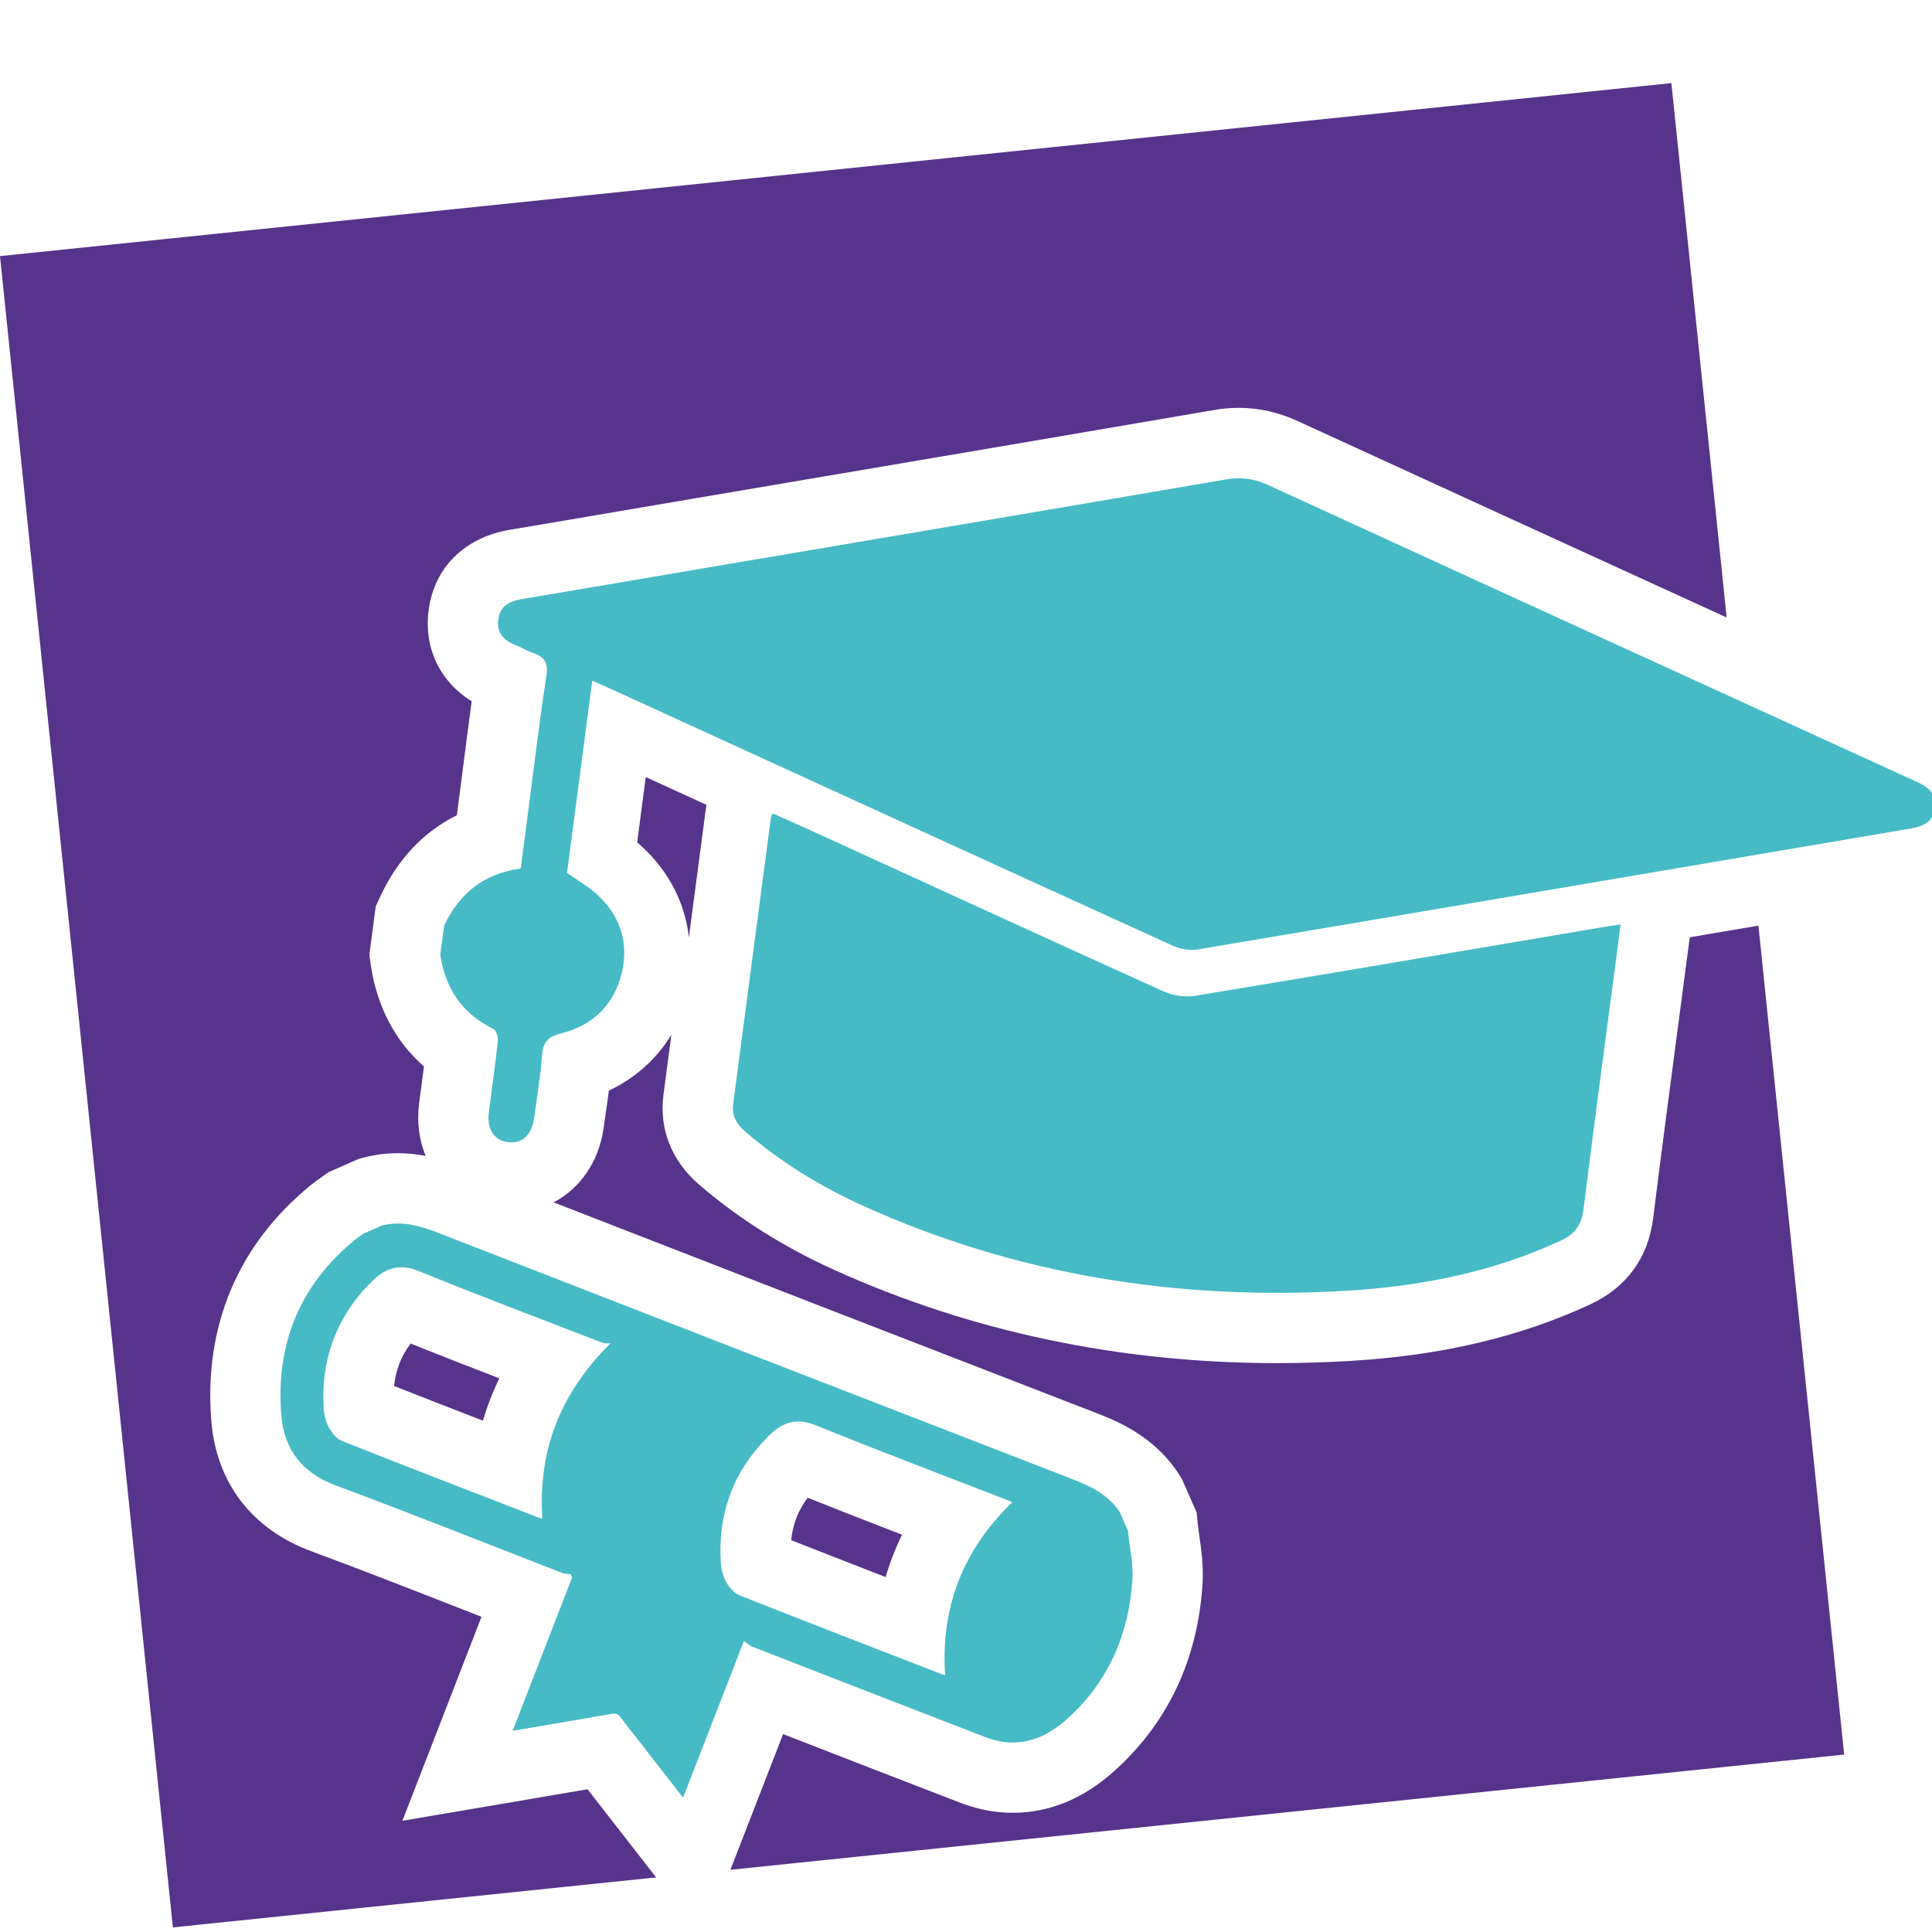
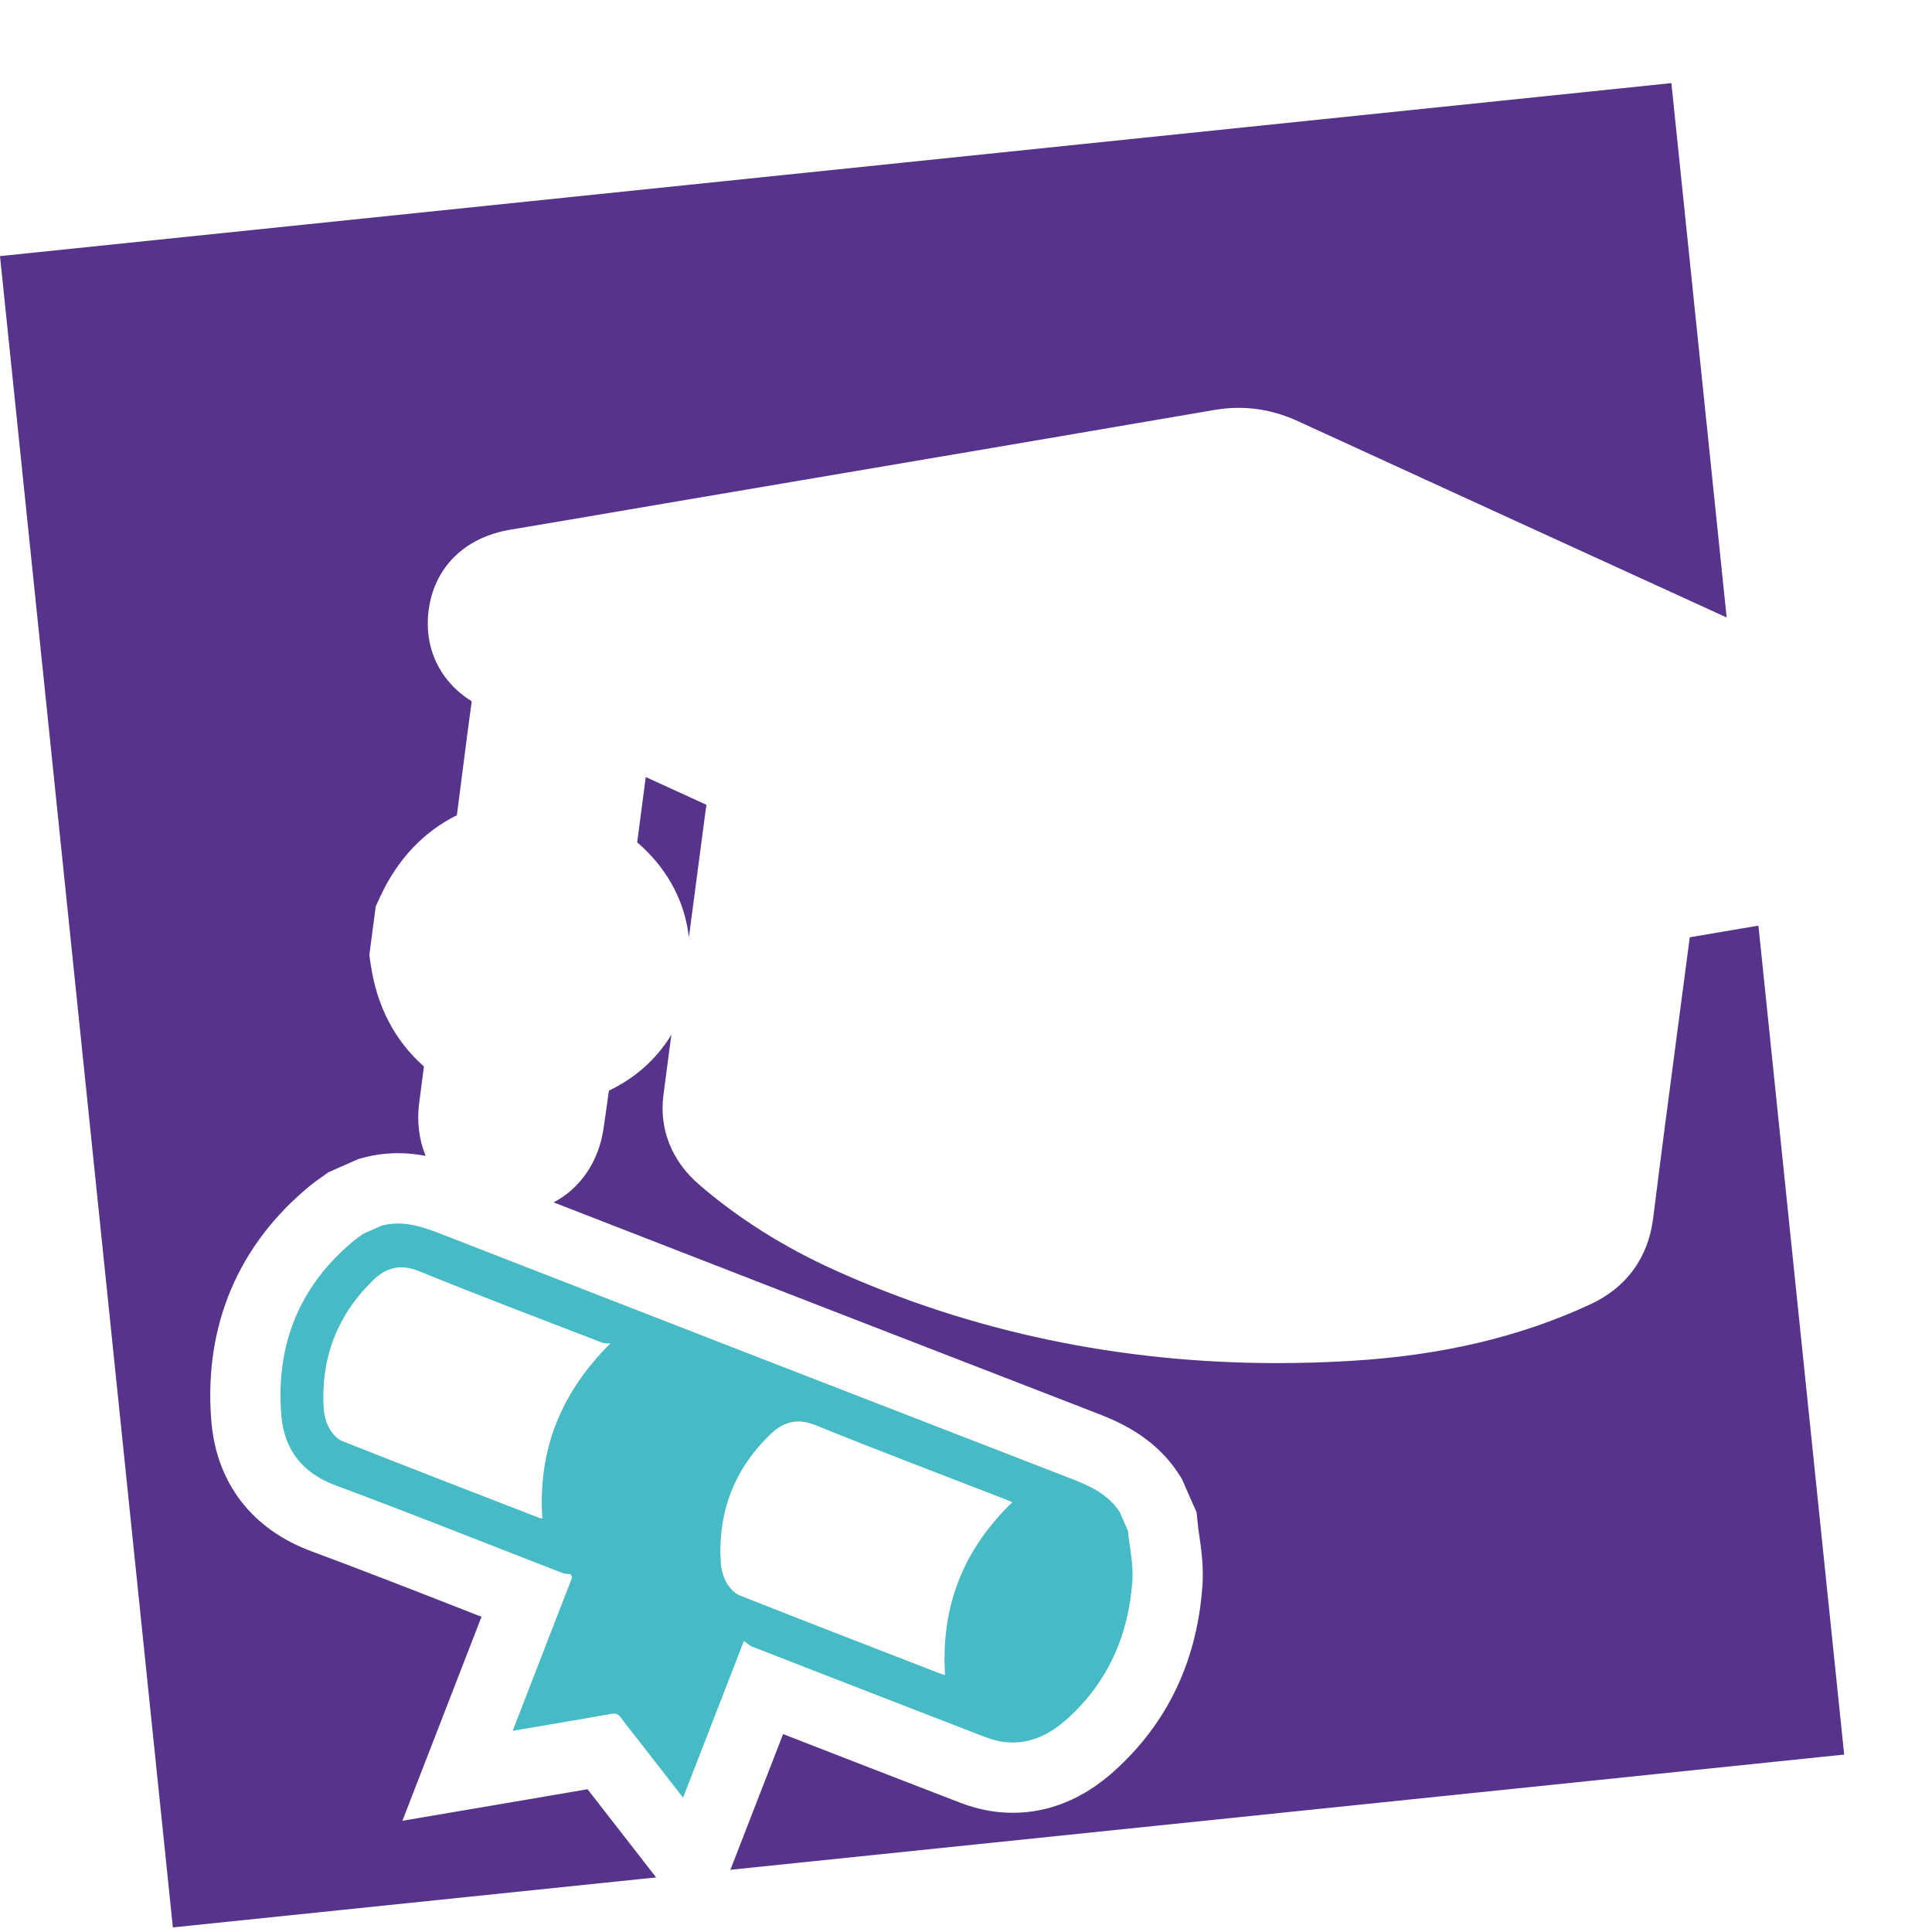
<svg xmlns="http://www.w3.org/2000/svg" id="Ebene_1" data-name="Ebene 1" viewBox="0 0 623.62 623.62">
  <defs>
    <style>
      .cls-1 {
        fill: #46bbc5;
      }

      .cls-2 {
        fill: #57348b;
      }
    </style>
  </defs>
  <g>
-     <path class="cls-1" d="M143.3,298.96c4.85-10.49,12.78-16.98,24.77-18.61,.74-5.67,1.48-11.29,2.22-16.9,1.98-15.09,3.76-30.2,6.06-45.24,.65-4.22-.56-6.22-4.31-7.45-1.88-.62-3.6-1.72-5.45-2.44-3.81-1.48-6.31-3.87-5.77-8.28,.54-4.44,3.61-5.99,7.61-6.66,18.16-3.03,36.3-6.16,54.46-9.24,57.63-9.78,115.26-19.51,172.87-29.4,4.95-.85,9.21-.2,13.75,1.89,68.87,31.62,137.8,63.1,206.73,94.61,4.22,1.93,9.04,3.54,8.29,9.51-.75,5.96-5.74,6.34-10.37,7.12-75.77,12.87-151.53,25.8-227.32,38.56-2.64,.44-5.84-.05-8.29-1.17-60.88-27.72-121.69-55.58-182.52-83.41-1.51-.69-3.05-1.34-4.86-2.14-2.75,20.94-5.45,41.59-8.14,62.07,3.31,2.33,6.82,4.3,9.7,6.94,7.52,6.89,10.36,15.61,7.92,25.51-2.53,10.28-9.49,16.87-19.62,19.35-4.48,1.1-5.77,3.09-6.09,7.3-.51,6.73-1.62,13.42-2.55,20.12-.76,5.42-3.93,8.25-8.42,7.67-4.49-.58-6.85-4.15-6.18-9.57,.94-7.63,2.08-15.23,2.89-22.87,.14-1.35-.46-3.64-1.41-4.1-10.11-4.94-15.56-13.06-17.15-24.01l1.2-9.15Z" />
    <path class="cls-2" d="M228.06,259.8c-3.74-1.71-7.5-3.43-11.22-5.14l-8.4-3.84-2.77,21.08c.45,.38,.9,.78,1.35,1.19,8.9,8.15,14.13,18.43,15.34,29.51,1.82-13.81,3.64-27.61,5.46-41.42,.07-.49,.15-.95,.23-1.39Z" />
-     <path class="cls-1" d="M523.11,298.4c-.52,3.94-.95,7.28-1.39,10.61-3.56,27.12-7.21,54.24-10.59,81.38-.62,5.01-2.78,7.95-7.33,10.06-22.07,10.25-45.49,14.81-69.53,16.21-53.92,3.14-105.96-5-155.43-27.33-13.9-6.28-26.84-14.17-38.43-24.21-2.82-2.44-4.24-5.14-3.75-8.83,4.06-30.78,8.11-61.56,12.17-92.33,.04-.29,.22-.57,.58-1.42,5.39,2.42,10.79,4.81,16.16,7.27,36.69,16.78,73.35,33.63,110.11,50.24,3,1.35,6.89,1.9,10.13,1.37,44.05-7.27,88.05-14.79,132.06-22.24,1.49-.25,3-.45,5.24-.77Z" />
  </g>
  <path class="cls-1" d="M365.52,510.19c-1.21,17.47-7.79,32.7-20.98,44.58-5.57,5.02-12.06,8.35-19.9,7.58-2.34-.23-4.69-.9-6.89-1.75-25.01-9.65-49.99-19.36-74.96-29.09-.84-.33-1.54-1.04-2.67-1.82-6.76,17.41-13.16,33.89-19.63,50.57-4.85-6.23-9.64-12.39-14.44-18.55-1.89-2.43-3.85-4.8-5.64-7.3-.85-1.19-1.67-1.44-3.1-1.19-10.67,1.89-21.36,3.68-31.83,5.46,6.37-16.43,12.77-32.94,19.17-49.45-.14-.36-.27-.73-.41-1.09-.92-.13-1.91-.09-2.76-.42-24.35-9.42-48.59-19.15-73.07-28.22-11.02-4.08-16.75-11.78-17.62-22.81-1.79-22.74,5.87-41.83,23.74-56.46,.88-.72,1.85-1.35,2.78-2.02,1.97-.87,3.95-1.74,5.92-2.61,6.87-1.79,13.08,.34,19.41,2.81,67.5,26.3,135.03,52.52,202.59,78.67,6.33,2.45,12.36,5.07,16.22,11.03,.87,1.97,1.74,3.95,2.61,5.92,.53,5.4,1.83,10.84,1.46,16.18Zm-38.75-25.3c-.74-.31-1.46-.62-2.2-.91-20.46-7.95-40.99-15.7-61.32-23.95-5.91-2.4-10.43-1.04-14.5,2.87-11.79,11.31-17.11,25.28-16.09,41.57,.14,2.17,.78,4.49,1.84,6.36,.95,1.68,2.56,3.47,4.3,4.16,21.62,8.56,43.32,16.93,65,25.34,.41,.16,.86,.24,1.26,.35-1.41-21.92,5.74-40.4,21.71-55.79Zm-132.32-51.47c-19.76-7.63-39.58-15.11-59.18-23.1-5.96-2.43-10.56-1.21-14.71,2.8-11.67,11.29-17.03,25.17-16.09,41.38,.13,2.17,.72,4.49,1.75,6.39,.92,1.7,2.49,3.57,4.21,4.25,21.19,8.4,42.46,16.6,63.72,24.84,.27,.11,.58,.13,.91,.2-1.44-21.94,5.76-40.44,21.96-56.54-.86-.07-1.79,.07-2.55-.23Z" />
  <g>
    <path class="cls-2" d="M545.43,302.54l-1.24,9.42c-.92,7-1.84,14-2.77,21-2.61,19.75-5.3,40.17-7.8,60.23-1.59,12.79-8.61,22.41-20.29,27.83-22.79,10.58-48.23,16.56-77.76,18.28-7.82,.46-15.67,.69-23.34,.69-50.64,0-98.66-10.09-142.74-29.99-16.53-7.46-31.31-16.79-43.94-27.73-8.8-7.62-12.84-17.9-11.39-28.94,0,0,1.05-7.96,2.55-19.32-4.79,7.83-11.67,14-20.17,18.02-.34,2.62-.71,5.19-1.08,7.72-.21,1.46-.42,2.92-.63,4.38-1.52,10.87-7.61,19.52-16.13,23.98,57.89,22.54,116.53,45.3,174.7,67.81,6.63,2.57,18.98,7.35,27.08,19.86l.98,1.52,4.79,10.88,.36,3.6c.12,1.21,.32,2.62,.54,4.12,.62,4.37,1.4,9.8,.98,15.86-1.68,24.24-11.24,44.38-28.42,59.86-9.95,8.97-21,13.52-32.83,13.52-1.48,0-2.99-.08-4.47-.22-4.13-.41-8.44-1.47-12.82-3.16-19.69-7.6-39.11-15.13-56.82-22.02l-17.01,43.8,359.51-37.19-27.68-267.57c-3.77,.64-7.54,1.28-11.32,1.92-3.6,.61-7.23,1.23-10.85,1.84Z" />
    <path class="cls-2" d="M176.77,579.74l-46.88,7.98,25.53-65.84c-1.73-.68-3.47-1.36-5.2-2.04-16.28-6.37-33.11-12.96-49.68-19.1-19.28-7.14-30.77-22.16-32.35-42.29-2.4-30.48,8.66-56.69,31.98-75.79,1.29-1.05,2.44-1.86,3.29-2.45,.19-.14,.39-.27,.58-.41l1.94-1.4,9.77-4.31,1.76-.46c3.56-.93,7.24-1.4,10.94-1.4,3.16,0,6.14,.34,8.95,.88-2.07-5.02-2.88-10.75-2.13-16.8,.37-2.99,.77-5.98,1.17-8.98,.14-1.04,.27-2.07,.41-3.08-9.35-8.23-15.21-19.38-17.18-32.89l-.45-3.11,2.06-15.68,1.45-3.14c5.58-12.07,13.99-20.95,24.74-26.29l.35-2.65c.54-4.11,1.06-8.23,1.59-12.35,.91-7.14,1.84-14.43,2.85-21.76-10.16-6.33-15.4-16.99-13.94-29.09,1.69-13.99,11.55-23.83,26.39-26.31,11.92-1.99,23.83-4.02,35.75-6.06,6.22-1.06,12.44-2.12,18.66-3.18l40.44-6.86c43.4-7.36,88.27-14.96,132.38-22.54,2.66-.46,5.33-.69,7.92-.69,6.54,0,12.8,1.41,19.13,4.32,45.97,21.1,92.56,42.42,138.35,63.35l-17.84-172.49L0,82.67,55.8,622.14l155.99-16.14-22.14-28.46c-4.33,.74-8.64,1.47-12.88,2.19Z" />
-     <path class="cls-2" d="M291.17,495.39c-10.07-3.89-20.3-7.87-30.46-11.94-3.09,4.1-4.82,8.54-5.33,13.7,10.14,3.99,20.37,7.97,30.48,11.9,1.38-4.7,3.15-9.26,5.31-13.66Z" />
-     <path class="cls-2" d="M155.88,458.58c1.38-4.69,3.14-9.25,5.29-13.67-9.48-3.66-19.09-7.4-28.63-11.23-3.08,4.11-4.81,8.57-5.33,13.71,9.54,3.76,19.15,7.5,28.67,11.19Z" />
  </g>
</svg>